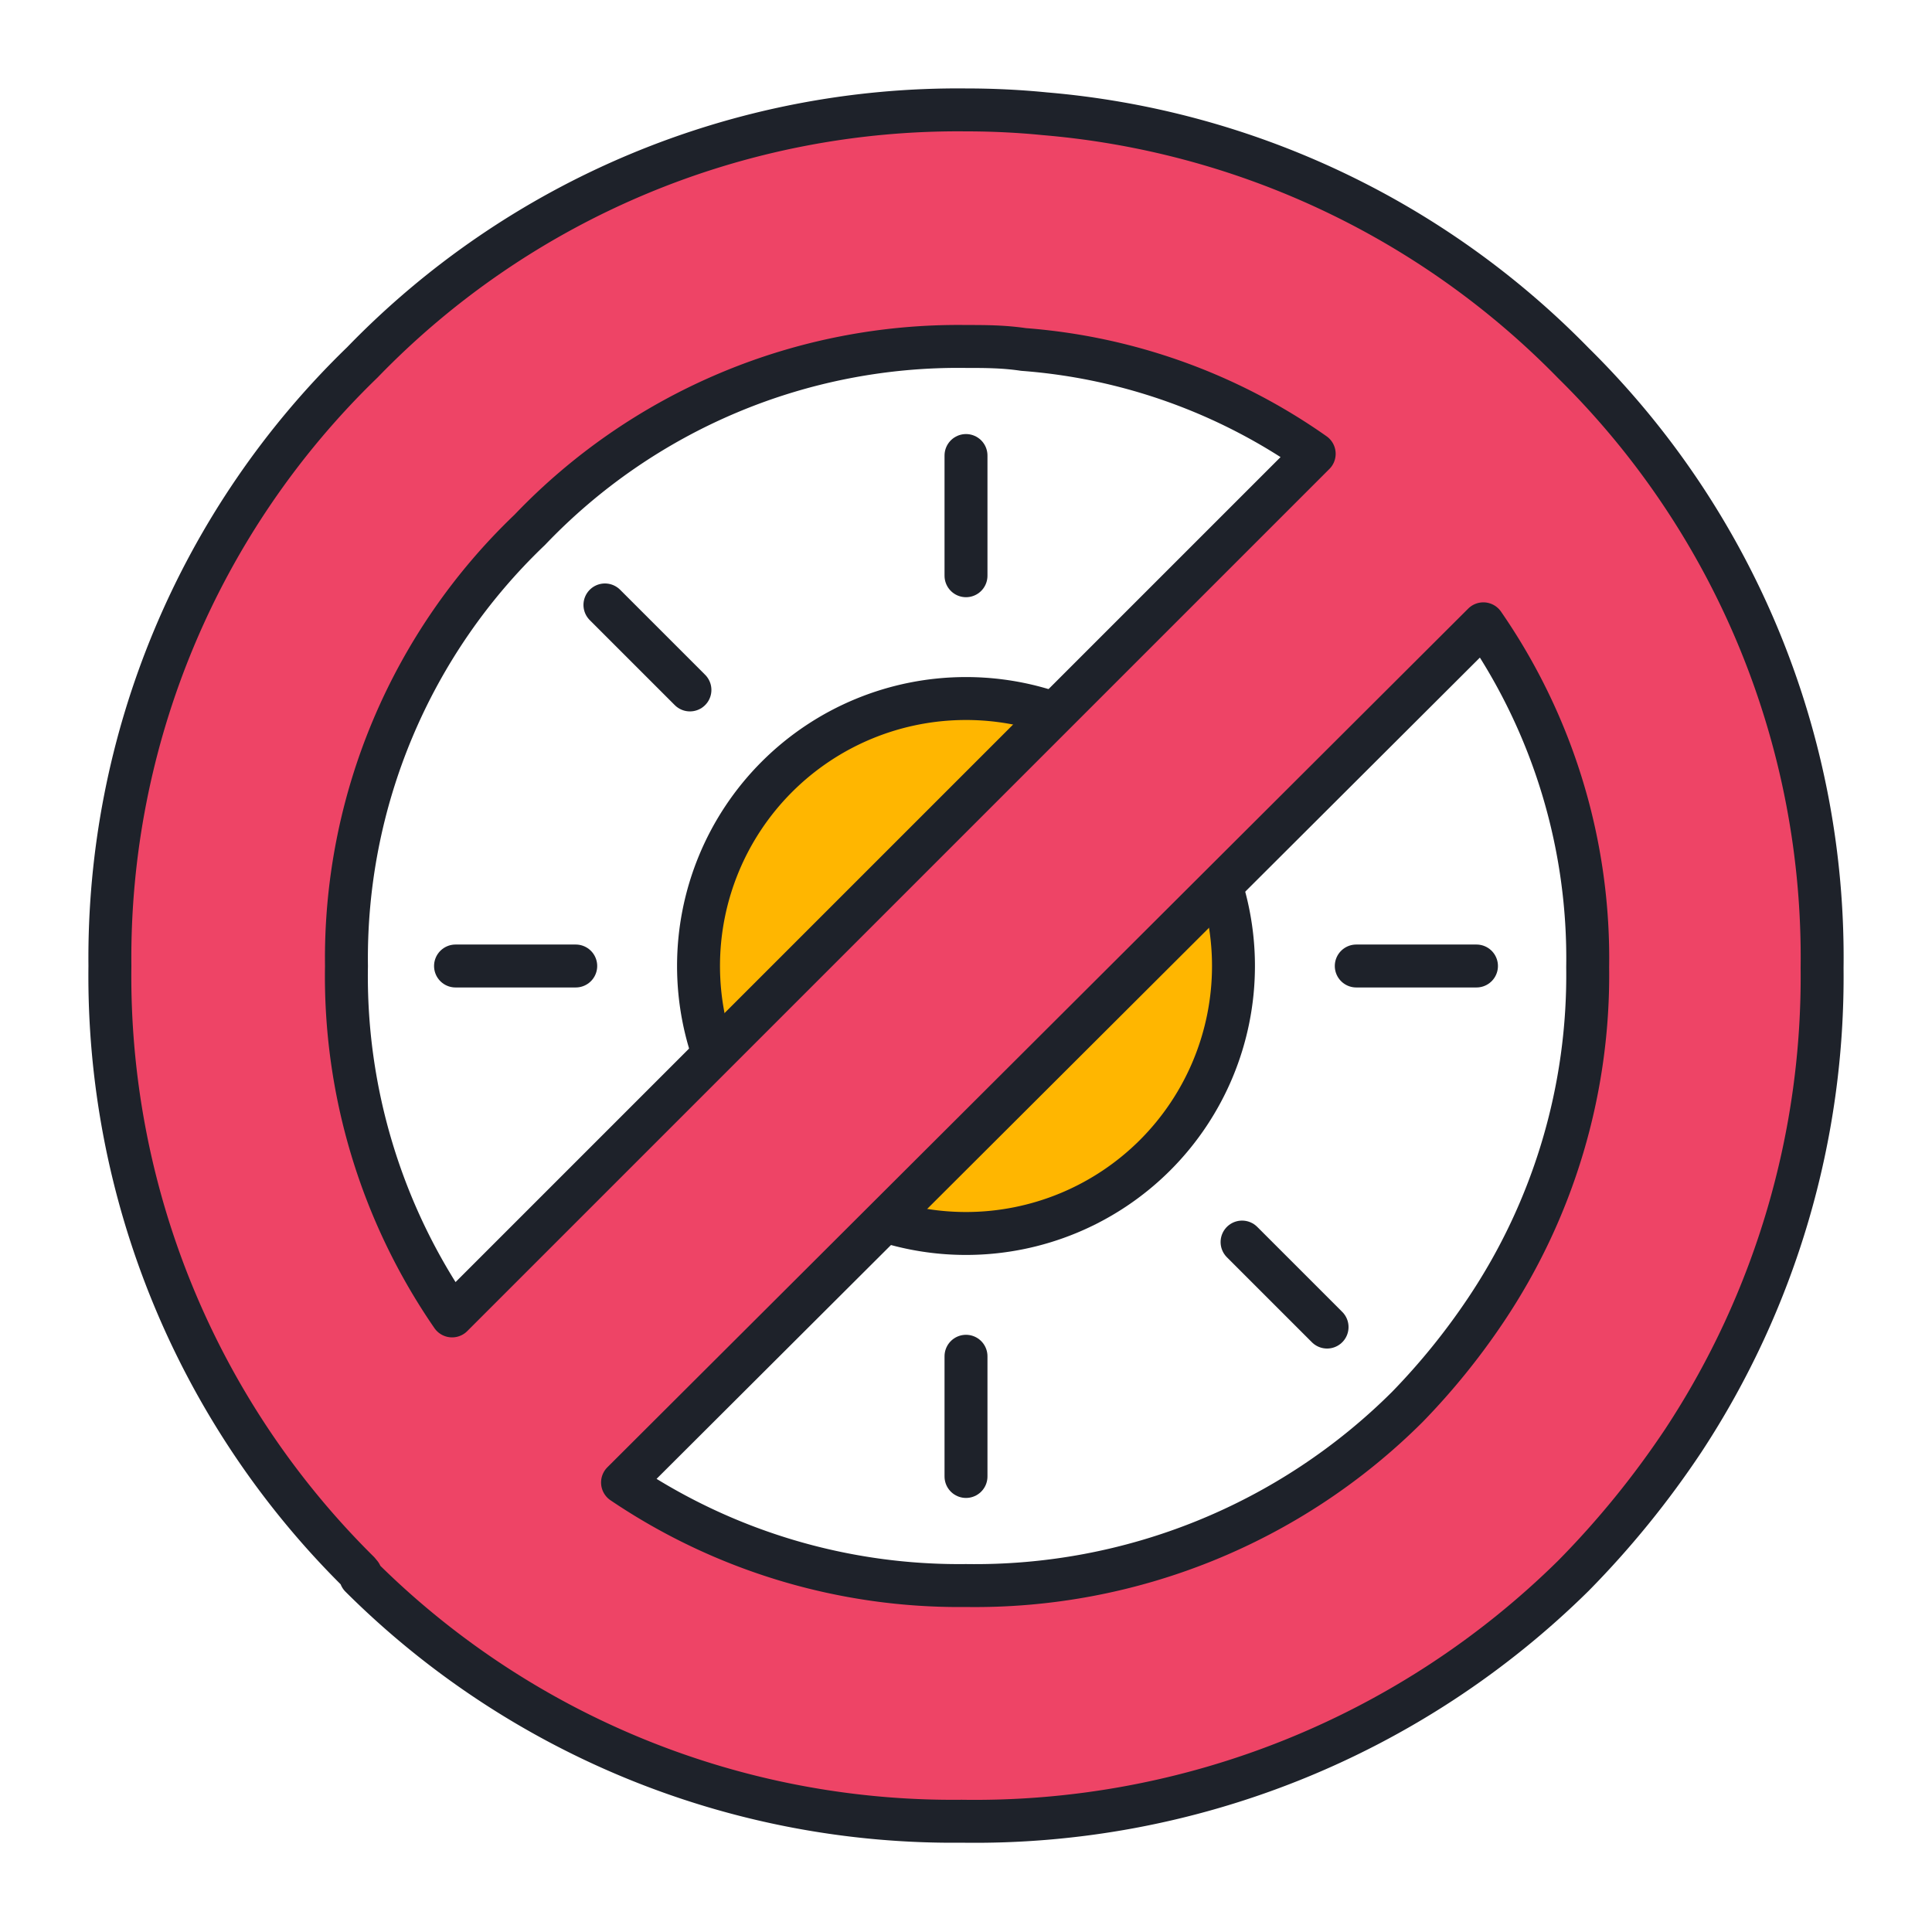
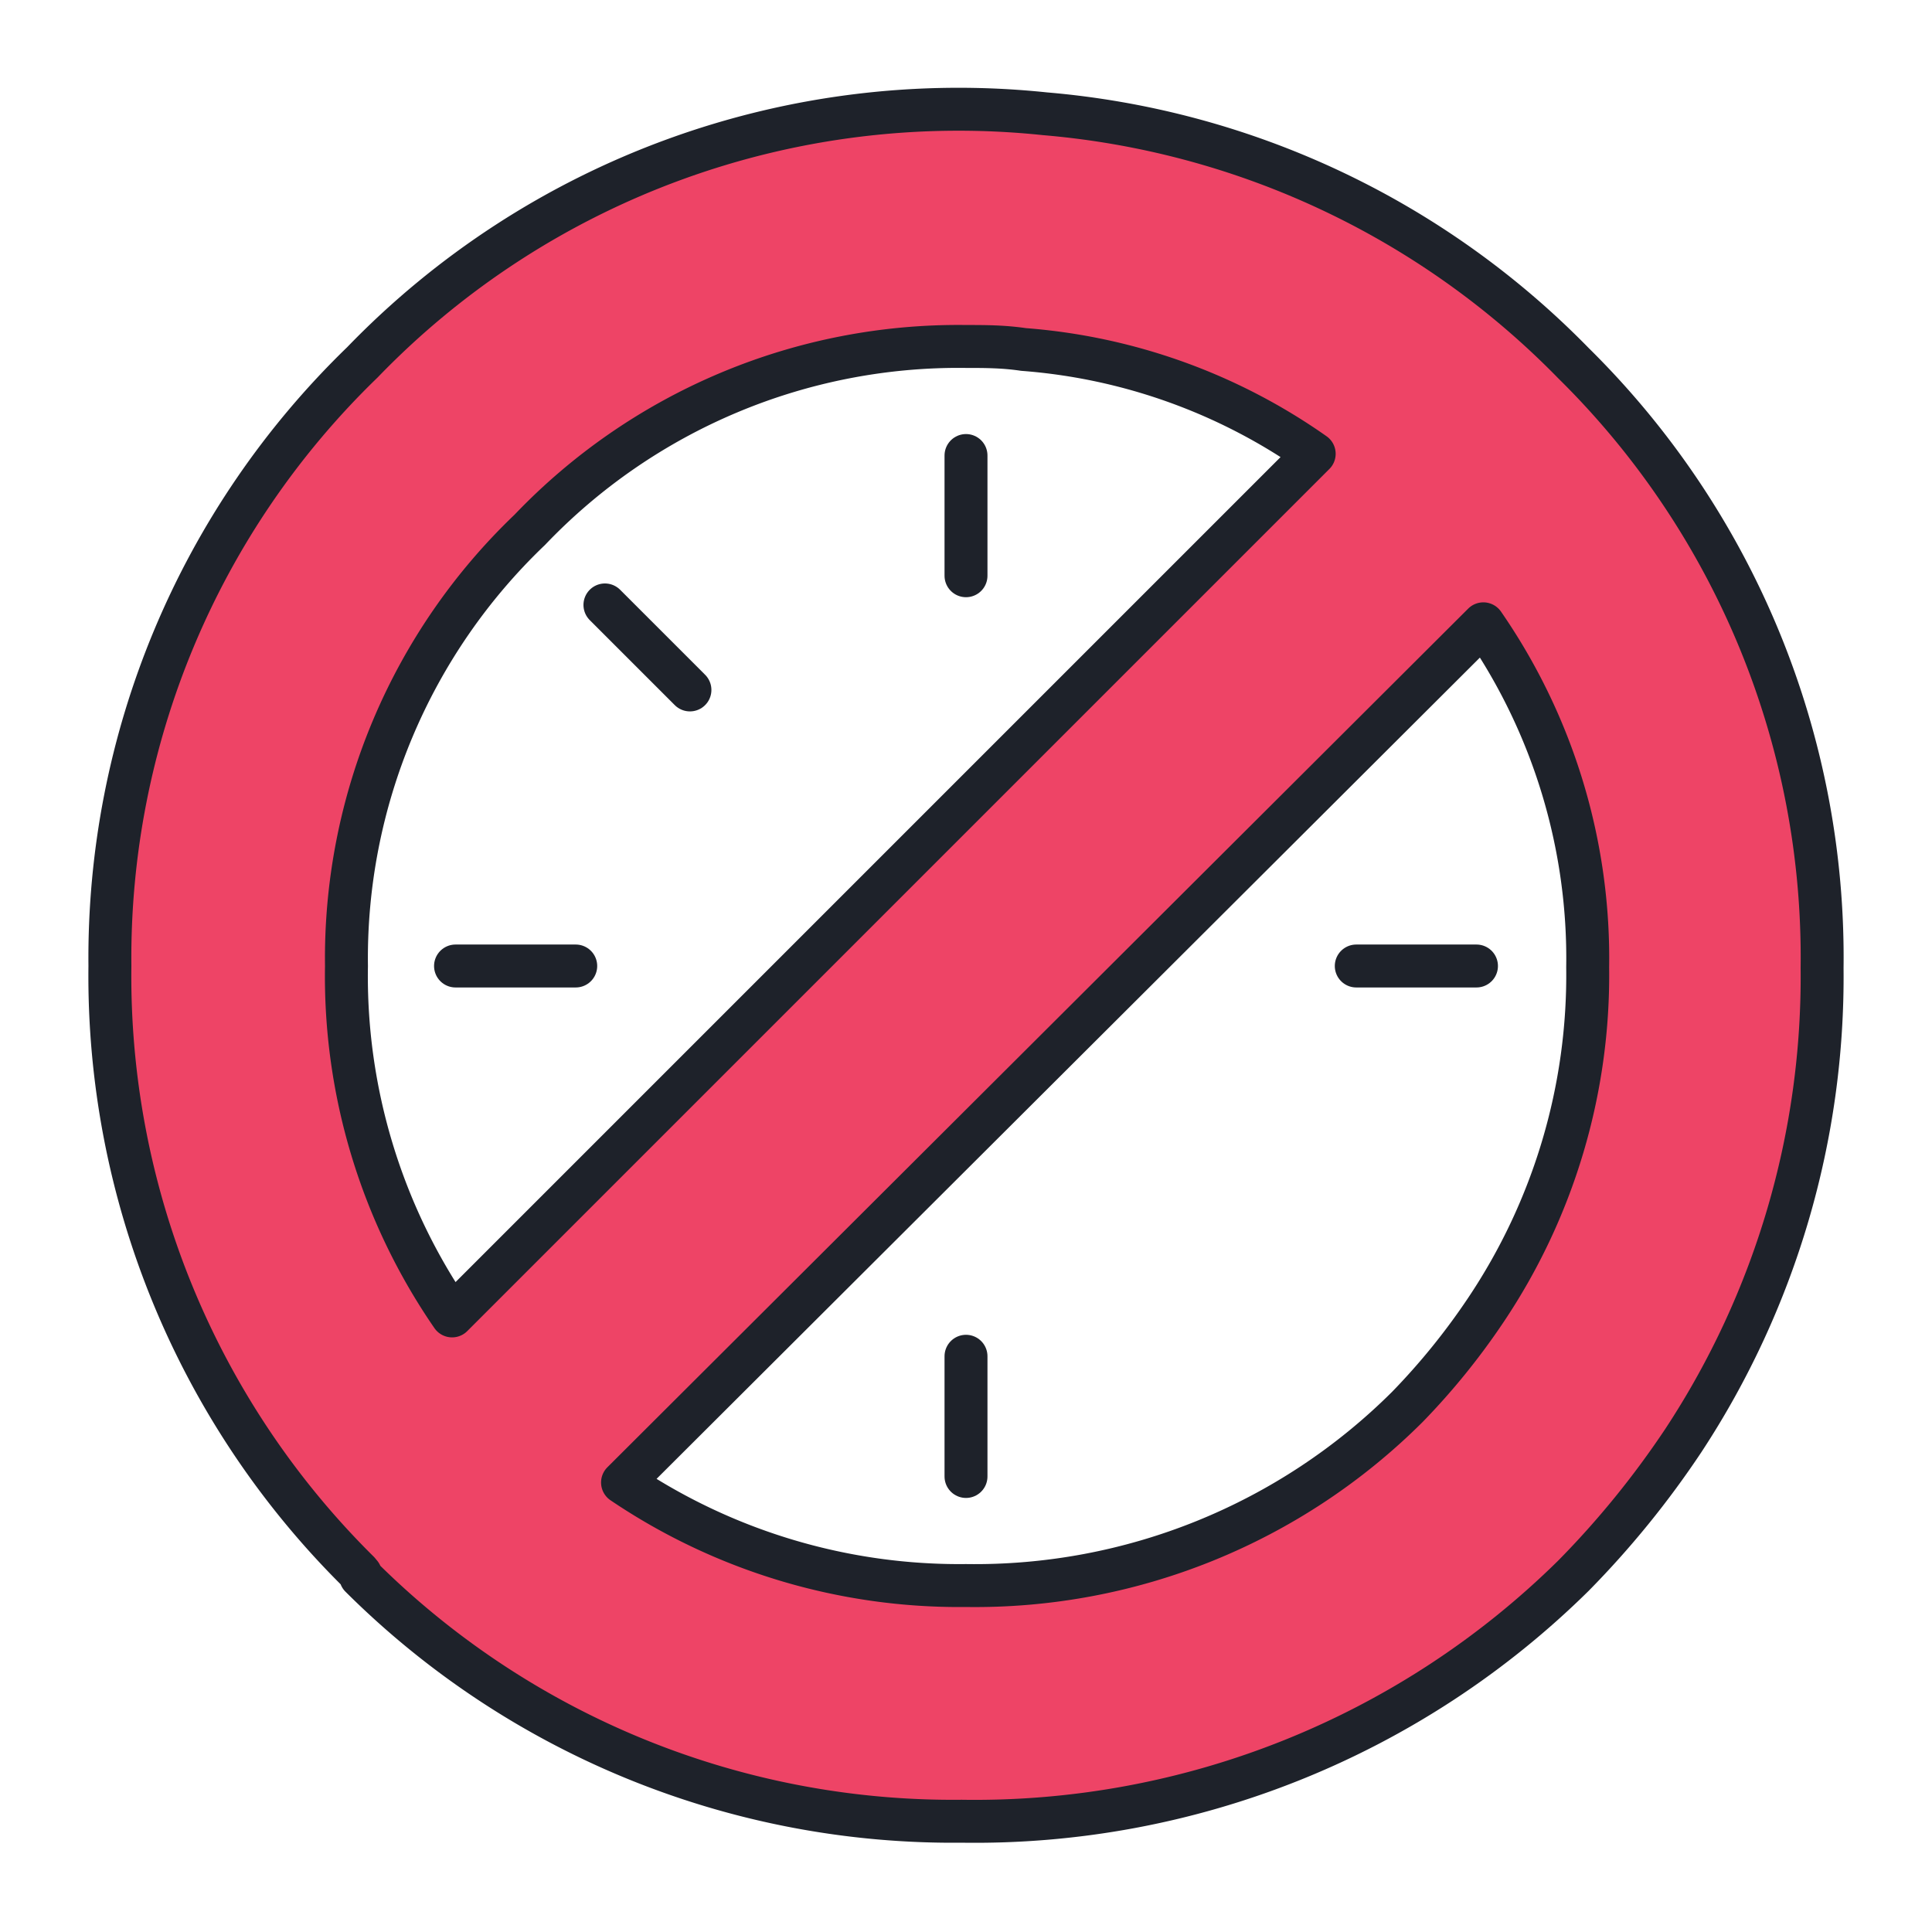
<svg xmlns="http://www.w3.org/2000/svg" width="45" height="45" viewBox="0 0 45 45">
  <defs>
    <style>.a{fill:#ffb600;}.a,.b{stroke:#1e222a;stroke-linecap:round;stroke-linejoin:round;}.b{fill:#e46;}</style>
  </defs>
-   <path class="a" d="M28.73,22.5a6.23,6.23,0,1,1-6.23-6.23A6.23,6.23,0,0,1,28.73,22.5Z" />
  <line class="a" x1="22.5" y1="10.61" x2="22.5" y2="13.41" />
  <line class="a" x1="22.5" y1="31.59" x2="22.5" y2="34.39" />
  <line class="a" x1="10.61" y1="22.5" x2="13.41" y2="22.5" />
  <line class="a" x1="31.59" y1="22.5" x2="34.39" y2="22.5" />
  <line class="a" x1="14.09" y1="14.09" x2="16.07" y2="16.07" />
-   <line class="a" x1="28.93" y1="28.93" x2="30.91" y2="30.91" />
  <line class="a" x1="14.09" y1="30.91" x2="16.07" y2="28.93" />
  <line class="a" x1="28.93" y1="16.07" x2="30.91" y2="14.09" />
-   <path class="b" d="M36.65,8.46l0,0h0A19.5,19.5,0,0,0,24.34,2.65c-.6-.06-1.22-.09-1.84-.09A19.3,19.3,0,0,0,8.44,8.44,19.3,19.3,0,0,0,2.56,22.5,19.52,19.52,0,0,0,8.35,36.61l.05.06,0,0,0,.05a19.54,19.54,0,0,0,14,5.7A19.85,19.85,0,0,0,36.65,36.7a21.29,21.29,0,0,0,2.56-3.15,19.65,19.65,0,0,0,3.23-11A19.43,19.43,0,0,0,36.65,8.46ZM12.34,12.34A13.79,13.79,0,0,1,22.5,8.07c.43,0,.87,0,1.34.07a13.53,13.53,0,0,1,6.77,2.43L10.53,30.65A13.94,13.94,0,0,1,8.07,22.5,13.79,13.79,0,0,1,12.34,12.34ZM34.61,30.51a16,16,0,0,1-1.83,2.26A14.26,14.26,0,0,1,22.5,36.93a14,14,0,0,1-8-2.4l20.05-20a13.69,13.69,0,0,1,2.43,8A14,14,0,0,1,34.61,30.51Z" />
+   <path class="b" d="M36.65,8.46l0,0h0A19.5,19.5,0,0,0,24.34,2.65A19.3,19.3,0,0,0,8.44,8.44,19.3,19.3,0,0,0,2.56,22.5,19.52,19.52,0,0,0,8.35,36.61l.05.06,0,0,0,.05a19.54,19.54,0,0,0,14,5.7A19.85,19.85,0,0,0,36.65,36.7a21.29,21.29,0,0,0,2.56-3.15,19.65,19.65,0,0,0,3.23-11A19.43,19.43,0,0,0,36.65,8.46ZM12.34,12.34A13.79,13.79,0,0,1,22.5,8.07c.43,0,.87,0,1.34.07a13.53,13.53,0,0,1,6.77,2.43L10.53,30.65A13.94,13.94,0,0,1,8.07,22.5,13.79,13.79,0,0,1,12.34,12.34ZM34.61,30.51a16,16,0,0,1-1.83,2.26A14.26,14.26,0,0,1,22.5,36.93a14,14,0,0,1-8-2.4l20.05-20a13.69,13.69,0,0,1,2.43,8A14,14,0,0,1,34.61,30.51Z" />
</svg>